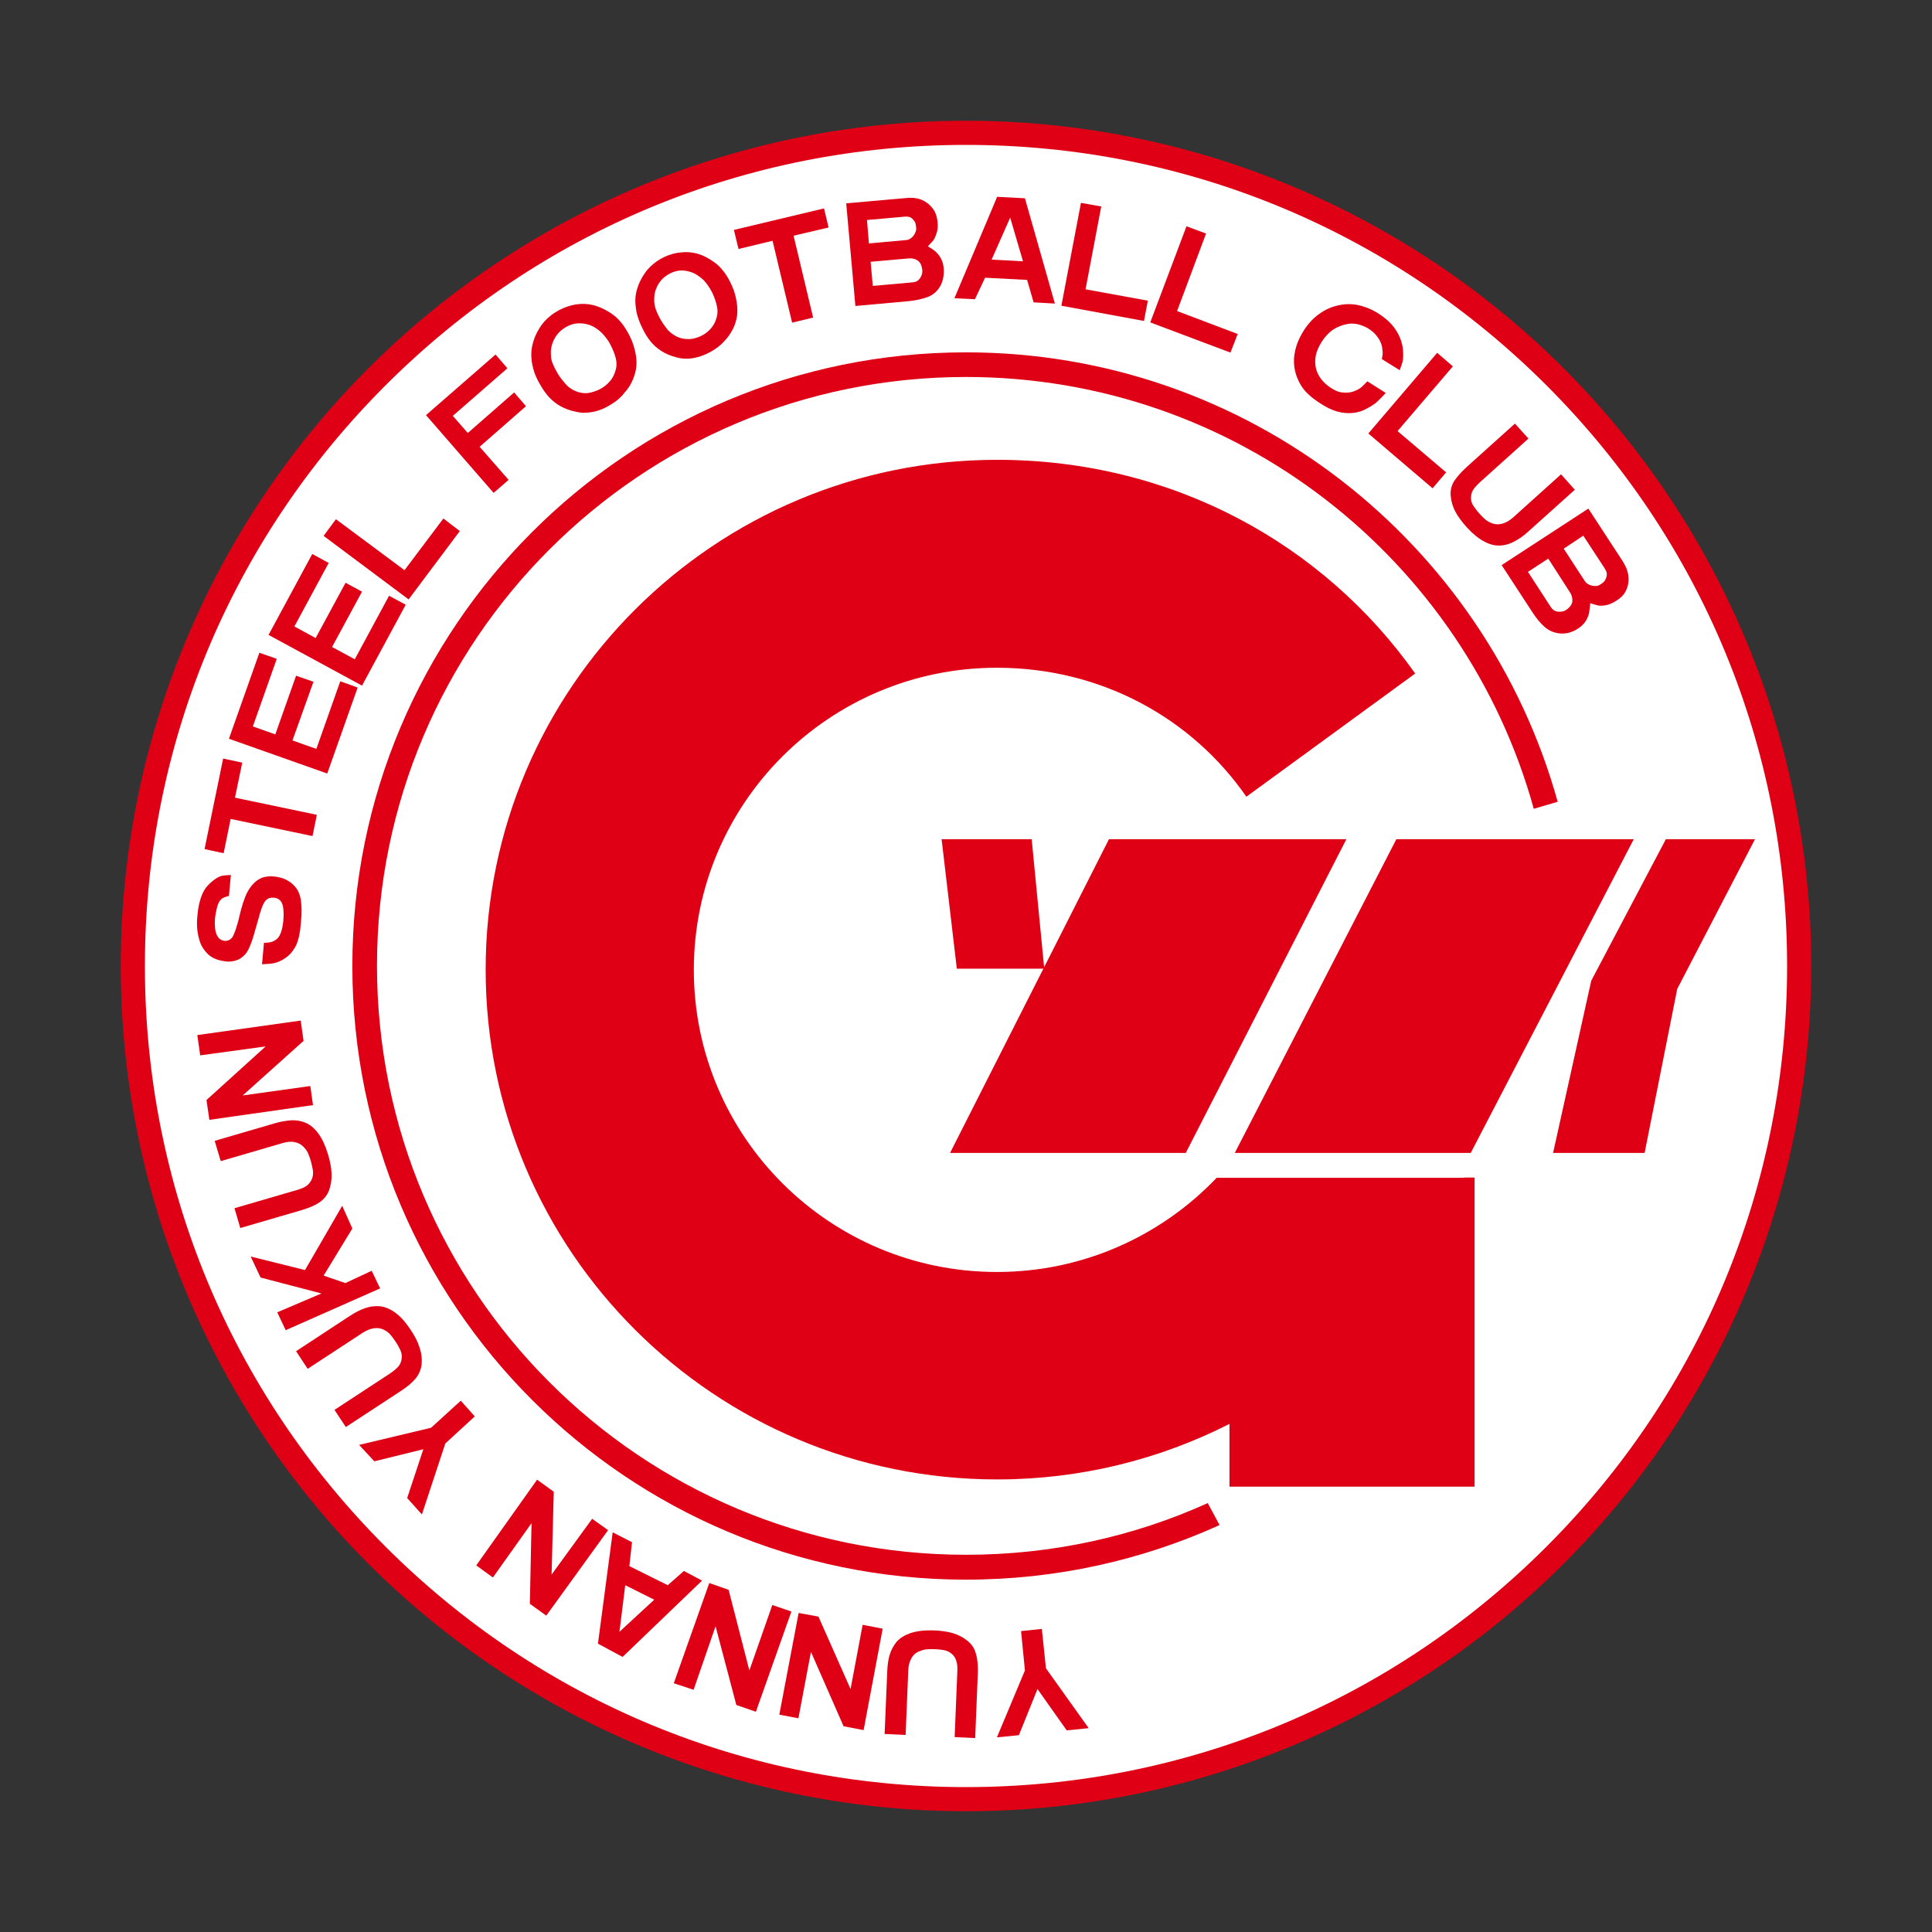
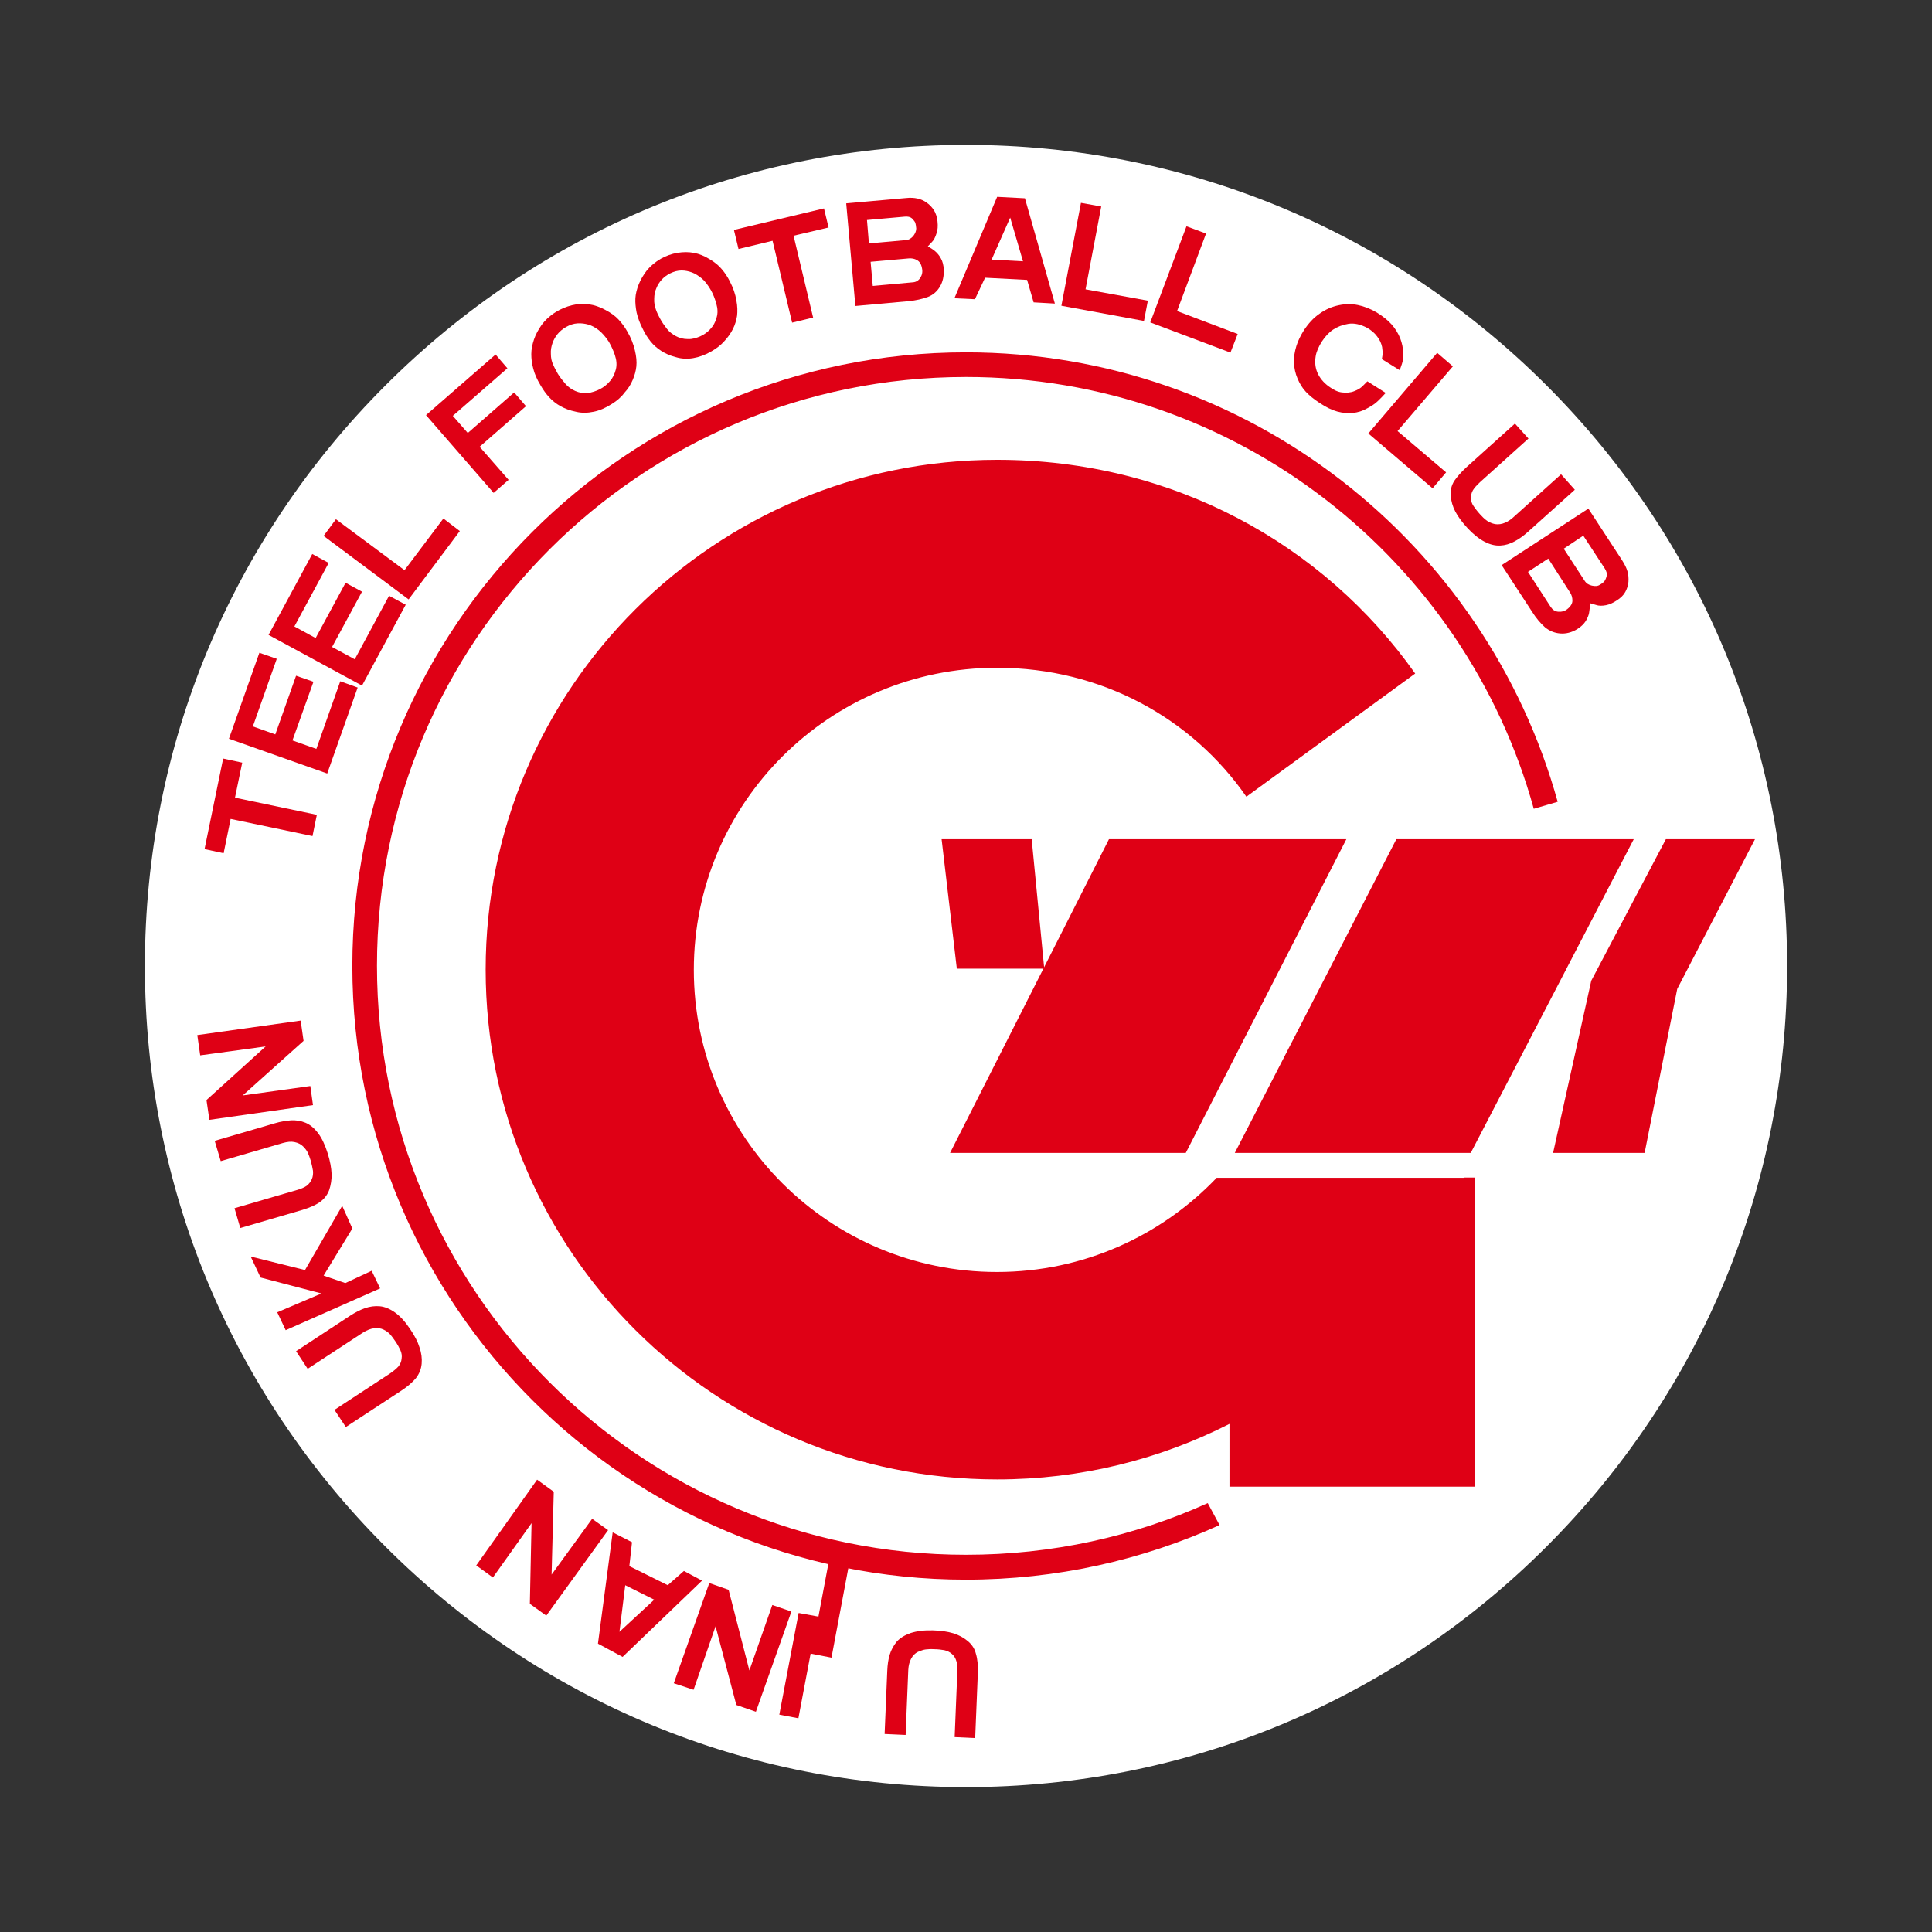
<svg xmlns="http://www.w3.org/2000/svg" version="1.1" x="0px" y="0px" viewBox="0 0 800 800" style="enable-background:new 0 0 800 800;" xml:space="preserve">
  <rect x="0" y="0" width="800" height="800" fill="#333333" stroke="none" />
  <style type="text/css">
	.st0{fill:#DF0015;}
	.st1{fill:#FFFFFF;}
</style>
  <g>
-     <circle class="st0" cx="400" cy="400" r="350" />
    <path class="st1" d="M400,740c-90.8,0-176.2-35.4-240.4-99.6C95.4,576.2,60,490.8,60,400s35.4-176.2,99.6-240.4   C223.8,95.4,309.2,60,400,60s176.2,35.4,240.4,99.6C704.6,223.8,740,309.2,740,400s-35.4,176.2-99.6,240.4   C576.2,704.6,490.8,740,400,740z" />
    <path class="st0" d="M500.1,622.4c-30.5,13.8-64.4,21.4-100.1,21.4c-134.7,0-243.9-109.2-243.9-243.9S265.3,156.1,400,156.1   c112.1,0,206.6,75.7,235.1,178.8l9.9-2.9C615.2,224.7,516.8,145.9,400,145.9c-140.4,0-254.1,113.8-254.1,254.1   c0,140.4,113.8,254.1,254.1,254.1c37.4,0,73-8.1,105-22.6L500.1,622.4z" />
    <g>
      <path class="st0" d="M606.2,487.7C606.2,487.6,606.2,487.6,606.2,487.7H562h-53v0l-5.2,0c-22.9,24-55.2,39-91,39    c-69.3,0-125.5-56-125.5-125.1c0-69.1,56.2-125.1,125.5-125.1c43.5,0,80.9,21.1,103.3,53.4l69.9-51    c-37.9-53.6-100.4-88.5-173.1-88.5c-116.9,0-211.8,94.5-211.8,211.1c0,116.6,94.8,211.1,211.8,211.1c34.6,0,67.3-8.3,96.2-23v26    h101.5v-128H606.2z" />
      <polygon class="st0" points="557.5,347.5 459.2,347.5 393.4,477.4 491,477.4   " />
      <polygon class="st0" points="676.5,347.5 578.2,347.5 511.3,477.4 609,477.4   " />
      <polygon class="st0" points="689.8,347.5 726.7,347.5 694.5,409.5 681,477.4 643.1,477.4 658.9,406.1   " />
      <polygon class="st0" points="389.9,347.5 427.2,347.5 432.4,401.1 396.2,401.1   " />
    </g>
    <g>
-       <path class="st0" d="M433.1,690.8l17.7,24.8l-9.1,0.9l-12.1-17.1l-7.7,19.1l-9.1,0.9l11.6-27.7l-1.6-16.3l8.6-0.9L433.1,690.8z" />
      <path class="st0" d="M404.9,692.8l-1.1,26.9l-8.5-0.4l1.1-26.9c0.1-1.9,0-3.5-0.4-4.6c-0.3-1.1-0.9-2.1-1.8-2.9    c-0.9-0.8-1.9-1.3-3.2-1.6c-1.2-0.2-2.6-0.4-4.2-0.4c-1.4-0.1-2.6,0-3.5,0.1c-0.9,0.1-2,0.5-3.2,1c-1.2,0.6-2.1,1.5-2.8,2.8    c-0.7,1.3-1.1,2.8-1.2,4.7l-1.1,26.9l-8.7-0.4l1.1-26.2c0.1-2.4,0.4-4.6,1-6.6c0.6-2,1.6-3.8,2.9-5.4c1.4-1.6,3.3-2.7,5.8-3.6    c2.5-0.8,5.5-1.2,9.2-1.1c3.3,0.1,6.1,0.5,8.4,1.2c2.3,0.7,4.3,1.8,6,3.2c1.7,1.4,2.9,3.2,3.4,5.3    C404.8,687.1,405,689.7,404.9,692.8z" />
-       <path class="st0" d="M330.7,667.9l8.2,1.5l13.3,30l5-26.6l8.3,1.6l-7.9,42l-8.3-1.6L335.8,684l-5.2,27.5l-7.9-1.5L330.7,667.9z" />
+       <path class="st0" d="M330.7,667.9l8.2,1.5l5-26.6l8.3,1.6l-7.9,42l-8.3-1.6L335.8,684l-5.2,27.5l-7.9-1.5L330.7,667.9z" />
      <path class="st0" d="M293.7,655.5l8,2.8l8.6,33.4l9.5-27.1l7.9,2.7l-14.7,41.5l-8.1-2.8l-8.6-32.6l-9.1,26.3L279,697L293.7,655.5z    " />
      <path class="st0" d="M276.5,656.4l6.7-5.9l7.5,4l-32.9,31.6l-10.2-5.5l6.1-46.1l8,4.1l-1.1,9.9L276.5,656.4z M258.9,656.4    l-2.4,19.3l14.4-13.3L258.9,656.4z" />
      <path class="st0" d="M226.2,669l-6.8-4.9l0.7-33.4l-16,22.5l-6.9-5l25.2-35.5l6.9,5l-0.9,34.3l16.8-23.1l6.6,4.7L226.2,669z" />
-       <path class="st0" d="M184.4,597.7l-9.7,29.4l-6.1-6.8l6.7-20.2l-20.3,5l-6.3-6.8l29.8-7.1l12.3-11.2l5.8,6.5L184.4,597.7z" />
      <path class="st0" d="M166.1,575.9l-22.9,15l-4.7-7.1l22.9-15c1.6-1.1,2.8-2.1,3.6-3c0.7-0.9,1.2-2,1.3-3.2c0.2-1.2,0-2.4-0.5-3.5    c-0.5-1.1-1.2-2.4-2.1-3.7c-0.8-1.2-1.5-2.1-2.1-2.8c-0.6-0.7-1.5-1.4-2.7-2c-1.2-0.6-2.5-0.8-4-0.6c-1.5,0.2-3,0.8-4.6,1.8    l-22.9,15l-4.8-7.3l22.4-14.7c2-1.3,4.1-2.4,6.1-3.1c2-0.7,4.1-1,6.2-0.8c2.1,0.2,4.2,1.1,6.3,2.6c2.1,1.5,4.2,3.8,6.2,6.8    c1.9,2.8,3.2,5.3,3.9,7.6c0.8,2.3,1.1,4.6,0.9,6.8c-0.2,2.2-1,4.2-2.4,6C170.8,572.4,168.7,574.2,166.1,575.9z" />
      <path class="st0" d="M133.1,535.6l-25.2-6.6l-4.1-8.7l22.5,5.6l15.4-26.6l4.2,9.4l-11.9,19.5l9,3.1l10.9-5.1l3.5,7.3l-39.1,17.3    l-3.5-7.4L133.1,535.6z" />
      <path class="st0" d="M125.2,501l-25.7,7.5l-2.4-8.2l25.7-7.5c1.8-0.5,3.2-1.1,4.2-1.8c0.9-0.7,1.6-1.6,2.1-2.7    c0.5-1.1,0.6-2.3,0.5-3.5c-0.2-1.2-0.5-2.6-0.9-4.1c-0.4-1.3-0.8-2.4-1.2-3.3c-0.4-0.9-1.1-1.8-2-2.7c-0.9-0.9-2.1-1.5-3.6-1.8    c-1.4-0.3-3-0.1-4.8,0.4l-25.7,7.5l-2.5-8.4l25-7.3c2.3-0.7,4.5-1,6.6-1.2c2.1-0.1,4.1,0.2,6,1c1.9,0.8,3.6,2.2,5.2,4.3    c1.6,2.1,2.9,4.9,4,8.4c1,3.2,1.5,6,1.6,8.4c0.1,2.4-0.3,4.7-1,6.8c-0.8,2.1-2.1,3.7-3.9,5C130.5,499.1,128.1,500.1,125.2,501z" />
      <path class="st0" d="M86.7,463.7l-1.2-8.2l24.5-22.2L82.9,437l-1.2-8.4l42.8-6l1.2,8.4l-25.2,22.6l28-3.9l1.1,7.9L86.7,463.7z" />
-       <path class="st0" d="M94.8,371c-1,0.2-1.8,0.5-2.4,0.8c-0.6,0.3-1.1,0.8-1.5,1.4c-0.4,0.6-0.8,1.6-1.1,2.8    c-0.3,1.2-0.5,2.4-0.7,3.6c-0.2,1.8-0.2,3.5,0,5.1s0.7,2.7,1.3,3.5c0.6,0.7,1.3,1.2,2.1,1.3c0.8,0.2,1.4,0.1,2-0.1    c0.7-0.3,1.3-0.7,1.7-1.3c0.4-0.6,0.8-1.6,1.3-2.9c0.4-1.4,0.8-2.6,1.1-3.6l1.2-4.9c0.5-1.9,1.1-3.7,1.8-5.5    c0.7-1.7,1.6-3.3,2.8-4.7c1.2-1.4,2.5-2.4,4-3c1.5-0.6,3.4-0.8,5.7-0.5c2.3,0.3,4.2,1,5.8,2.1c1.6,1.1,2.7,2.4,3.5,3.8    c0.7,1.5,1.2,3.1,1.3,4.9c0.2,1.8,0.2,3.7,0.1,5.7c-0.1,1.8-0.3,3.6-0.5,5.5c-0.3,1.9-0.6,3.5-1.1,4.9c-0.4,1.4-1.2,2.8-2.2,4.1    c-1,1.4-2.4,2.5-4.1,3.5c-1.8,1-3.6,1.5-5.5,1.6l-2.9,0.2l0.8-8.9c0.8,0,1.6-0.1,2.4-0.2c0.8-0.1,1.7-0.5,2.6-1.1    c0.9-0.6,1.6-1.7,2.1-3.2c0.5-1.5,0.9-3.5,1-5.9c0.1-1.7,0-3.3-0.2-4.6c-0.3-1.3-0.8-2.3-1.5-2.8c-0.7-0.6-1.6-0.9-2.7-0.9    c-0.8,0-1.4,0.1-2,0.4c-0.5,0.3-1,0.7-1.4,1.3c-0.4,0.6-0.8,1.4-1.2,2.5c-0.4,1.1-0.9,2.6-1.4,4.6c-0.6,2-1.1,4-1.7,5.9    c-0.5,1.9-1.1,3.6-1.7,5.1c-0.6,1.5-1.3,2.8-2.1,3.7c-0.8,0.9-1.8,1.6-2.7,2.1c-1,0.4-2,0.7-2.9,0.8c-1,0.1-2,0.1-3.1-0.1    c-2.9-0.4-5.1-1.4-6.7-2.9c-1.5-1.5-2.6-3.1-3.2-4.8c-0.6-1.7-1-3.5-1.2-5.3c-0.2-1.8-0.2-3.9,0.1-6.3c0.2-2.6,0.7-4.8,1.3-6.7    c0.6-1.9,1.4-3.5,2.4-4.7c1-1.2,2.2-2.3,3.6-3.3c1.4-1,2.7-1.4,3.7-1.5l2.8-0.2L94.8,371z" />
      <path class="st0" d="M97.3,330.3l33.9,7.1l-1.8,8.8l-33.9-7.1l-2.9,14.2l-7.9-1.7l7.7-37.5l7.9,1.7L97.3,330.3z" />
      <path class="st0" d="M121.1,306.6l9.9,3.5l9.9-28l7.2,2.6l-12.6,35.6l-40.7-14.4l12.6-35.6l7.2,2.5l-9.9,28l9.3,3.3l8.6-24.3    l7.2,2.5L121.1,306.6z" />
      <path class="st0" d="M137.5,267.9l9.4,5.1l14.2-26.3l6.9,3.7l-18.1,33.5l-38.7-21l18.1-33.5l6.8,3.7l-14.2,26.3l8.8,4.8l12.4-22.9    l6.8,3.7L137.5,267.9z" />
      <path class="st0" d="M198.6,185l12,13.7l-6.2,5.4l-28-32.2l28.8-25.1l4.9,5.7l-22.6,19.7l6.2,7.1l19.2-16.8l4.9,5.7L198.6,185z" />
      <path class="st0" d="M253.3,167.3c-2.5,1.6-5,2.7-7.5,3.2c-2.4,0.5-4.9,0.6-7.3,0c-2.5-0.5-4.6-1.3-6.4-2.3    c-1.8-1-3.4-2.3-4.7-3.7c-1.3-1.4-2.5-3.1-3.6-5c-1.5-2.5-2.5-4.8-3-6.9c-0.6-2.1-0.8-4.1-0.8-6c0-1.9,0.4-3.9,1.1-6    c0.7-2.1,1.8-4.1,3.2-6.1c1.4-1.9,3.3-3.7,5.7-5.2c2.2-1.4,4.4-2.3,6.8-2.9c2.4-0.6,4.7-0.7,7-0.4c2.3,0.3,4.6,1.1,6.8,2.3    c2.3,1.2,4.1,2.5,5.5,4c1.4,1.5,2.6,3.1,3.6,4.9c1.6,2.7,2.6,5.3,3.2,7.9c0.6,2.5,0.8,4.7,0.6,6.6c-0.2,1.9-0.7,3.7-1.5,5.6    c-0.8,1.9-1.9,3.7-3.5,5.4C257.2,164.5,255.4,166,253.3,167.3z M248.5,161.1c1.5-0.8,2.8-1.8,4-3.2c1.2-1.3,2-3,2.5-4.9    c0.5-1.9,0.3-3.9-0.4-6c-0.7-2.1-1.6-3.9-2.5-5.5c-1.4-2.1-2.8-3.7-4.2-4.8c-1.4-1.1-2.9-1.9-4.3-2.3c-1.4-0.4-2.9-0.6-4.5-0.5    c-1.6,0.1-3.1,0.6-4.7,1.5c-1.4,0.8-2.6,1.8-3.5,2.9c-0.9,1.1-1.6,2.3-2.1,3.7c-0.5,1.4-0.8,2.9-0.7,4.5c0,1.7,0.3,3.2,1,4.6    c0.6,1.4,1.3,2.6,1.9,3.7c0.9,1.5,2,2.8,3.1,4.1c1.1,1.3,2.5,2.3,4.1,3c1.6,0.7,3.3,1,5.1,0.9C245,162.5,246.8,162,248.5,161.1z" />
      <path class="st0" d="M294.4,145.6c-2.5,1.4-5,2.3-7.4,2.7c-2.4,0.4-4.8,0.3-7.1-0.4c-2.4-0.6-4.4-1.5-6.1-2.6    c-1.7-1.1-3.2-2.4-4.4-3.9c-1.2-1.5-2.3-3.2-3.2-5.1c-1.3-2.5-2.1-4.8-2.6-6.9c-0.4-2.1-0.6-4.1-0.5-5.9c0.1-1.8,0.6-3.8,1.4-5.8    c0.8-2,2-4,3.4-5.8c1.5-1.8,3.4-3.4,5.8-4.8c2.2-1.2,4.4-2,6.8-2.4c2.4-0.4,4.6-0.4,6.8,0c2.2,0.4,4.4,1.3,6.5,2.6    c2.2,1.3,3.9,2.7,5.1,4.2c1.3,1.5,2.4,3.2,3.3,5c1.4,2.7,2.3,5.3,2.7,7.8c0.5,2.5,0.5,4.7,0.3,6.5c-0.3,1.8-0.8,3.6-1.7,5.4    c-0.9,1.8-2.1,3.5-3.6,5.1C298.4,143,296.5,144.4,294.4,145.6z M290.1,139.2c1.5-0.7,2.8-1.6,4-2.9c1.2-1.3,2.1-2.8,2.6-4.7    c0.6-1.9,0.5-3.8-0.1-5.9c-0.6-2.1-1.3-3.9-2.2-5.5c-1.2-2.1-2.5-3.8-3.8-4.9c-1.4-1.1-2.7-2-4.1-2.5c-1.4-0.5-2.8-0.8-4.3-0.8    c-1.5,0-3.1,0.4-4.7,1.2c-1.4,0.7-2.6,1.6-3.5,2.6c-0.9,1-1.7,2.2-2.2,3.5c-0.6,1.3-0.9,2.8-0.9,4.4c-0.1,1.6,0.2,3.1,0.7,4.5    c0.5,1.4,1.1,2.6,1.7,3.7c0.8,1.5,1.8,2.9,2.8,4.2c1,1.3,2.3,2.3,3.8,3.1c1.5,0.8,3.1,1.2,4.9,1.2    C286.6,140.5,288.3,140,290.1,139.2z" />
      <path class="st0" d="M328.6,97.6l8.1,33.9l-8.7,2.1l-8.1-33.9l-14.1,3.4l-1.9-7.9l37.3-8.9l1.9,7.9L328.6,97.6z" />
      <path class="st0" d="M387.3,104.1c0.8,0.7,1.6,1.6,2.3,2.9c0.7,1.2,1.1,2.8,1.2,4.6c0.1,2.7-0.4,5.1-1.6,7.1    c-1.2,2-2.9,3.5-5.1,4.3c-2.2,0.8-4.8,1.4-7.8,1.7l-22.1,2l-3.8-42.5l24.8-2.2c1.8-0.2,3.3-0.1,4.7,0.2c1.3,0.3,2.6,0.8,3.8,1.7    c1.2,0.8,2.2,1.9,3,3.1c0.8,1.3,1.3,2.8,1.5,4.7c0.2,1.9,0.1,3.5-0.4,4.9c-0.5,1.6-1.1,2.8-1.9,3.6l-1.7,1.8    C385.4,102.7,386.5,103.4,387.3,104.1z M359.8,100.8l15.5-1.4c1.1-0.1,2-0.7,2.9-1.7c0.8-1.1,1.2-2.1,1.2-3.1    c-0.1-1-0.2-1.8-0.4-2.4c-0.3-0.6-0.8-1.2-1.4-1.8c-0.7-0.6-1.7-0.8-2.9-0.7L359,91.1L359.8,100.8z M360.5,108.4l0.9,10l16.6-1.5    c1.4-0.1,2.4-0.8,3.1-1.9c0.7-1.1,1-2.4,0.7-3.8c-0.3-1.8-1-2.9-2.1-3.5c-1-0.6-2.2-0.8-3.4-0.7L360.5,108.4z" />
      <path class="st0" d="M407.9,115l-4.2,8.9l-8.5-0.4l17.7-42l11.5,0.6l12.4,43.6l-8.8-0.5l-2.7-9.3L407.9,115z M423.6,108.2    l-5.3-18.1l-7.7,17.4L423.6,108.2z" />
      <path class="st0" d="M447.6,84l8.4,1.5l-6.5,34.3l25.8,4.7l-1.6,8.4l-34.2-6.3L447.6,84z" />
      <path class="st0" d="M491.3,93.7l8.1,3l-12,32.1l25.1,9.5l-3,7.7l-33.2-12.5L491.3,93.7z" />
      <path class="st0" d="M134,221.9l5.1-6.9l28.4,21.1l16.1-21.4l6.8,5.2l-21.2,28.3L134,221.9z" />
      <path class="st0" d="M572.2,148.7c0.1-0.5,0.2-1.1,0.3-1.8c0.1-0.7,0-1.7-0.2-3.2c-0.3-1.4-0.9-2.9-2-4.3c-1-1.4-2.4-2.6-4.1-3.6    c-2.8-1.5-5.5-2.1-7.9-1.7c-2.4,0.4-4.5,1.2-6.3,2.4c-1.8,1.2-3.3,2.9-4.7,5c-1.3,2.1-2.2,4.1-2.5,6c-0.4,2.4-0.2,4.7,0.7,6.8    c0.9,2.1,2.5,4.1,4.7,5.7c1.9,1.4,3.7,2.3,5.5,2.5c1.8,0.2,3.5,0.1,5-0.5c1.6-0.6,2.7-1.3,3.5-2.1l2-2l7.6,4.8    c-1.2,1.3-2.2,2.4-3.3,3.4c-1,1-2.5,2-4.4,3c-1.9,1.1-3.9,1.7-6,1.9c-2,0.2-4.2,0-6.4-0.6c-2.2-0.6-4.7-1.8-7.5-3.7    c-2.3-1.5-4.1-3-5.5-4.5c-1.4-1.5-2.5-3.3-3.4-5.4c-0.9-2.1-1.4-4.3-1.5-6.6c-0.1-2.3,0.3-4.6,1-6.9c0.7-2.3,1.8-4.4,3.1-6.5    c1.9-2.9,4-5.2,6.5-6.9c2.5-1.8,5.1-2.9,7.9-3.5c2.8-0.6,5.4-0.6,7.9-0.1c2.5,0.5,5.2,1.5,7.9,3.1c2.4,1.5,4.5,3.1,6.1,4.9    c1.6,1.8,2.8,3.8,3.6,5.8c0.8,2.1,1.2,4.1,1.2,6c0.1,2-0.1,3.5-0.5,4.6l-0.9,2.6L572.2,148.7z" />
      <path class="st0" d="M595.1,146.1l6.5,5.6l-22.9,26.8l20.1,17.1l-5.6,6.6l-26.6-22.7L595.1,146.1z" />
      <path class="st0" d="M607.3,193.4l20-18l5.6,6.2l-20,18c-1.4,1.3-2.4,2.4-3,3.4c-0.6,1-0.8,2.1-0.8,3.3c0,1.2,0.4,2.3,1.1,3.3    c0.7,1,1.5,2.1,2.6,3.3c0.9,1,1.7,1.8,2.5,2.4c0.7,0.6,1.7,1.1,2.9,1.5c1.2,0.4,2.6,0.4,4,0c1.4-0.4,2.8-1.2,4.2-2.4l20-18    l5.7,6.4l-19.5,17.5c-1.8,1.6-3.6,2.9-5.5,3.9c-1.9,1-3.8,1.6-5.9,1.7c-2.1,0.1-4.2-0.4-6.5-1.6c-2.3-1.2-4.7-3.1-7.1-5.7    c-2.2-2.4-3.9-4.7-5-6.8c-1.1-2.1-1.7-4.3-1.9-6.5c-0.2-2.2,0.3-4.3,1.5-6.2C603.3,197.5,605,195.5,607.3,193.4z" />
      <path class="st0" d="M658,253.8c-0.2,1.1-0.7,2.2-1.4,3.4c-0.8,1.2-1.9,2.3-3.5,3.3c-2.3,1.4-4.7,2-7.1,1.8    c-2.4-0.2-4.5-1.1-6.3-2.6c-1.8-1.6-3.6-3.7-5.3-6.4l-12.6-19.3l35.9-23.4l14.1,21.6c1,1.6,1.7,3,2.1,4.4c0.4,1.4,0.5,2.8,0.4,4.3    c-0.1,1.5-0.6,2.9-1.3,4.2c-0.7,1.3-1.9,2.5-3.5,3.5c-1.6,1.1-3.1,1.7-4.5,2c-1.6,0.3-3,0.3-4.1-0.1l-2.4-0.7    C658.3,251.4,658.2,252.7,658,253.8z M647.5,227.2l8.8,13.5c0.6,0.9,1.6,1.5,2.9,1.8c1.4,0.3,2.5,0.2,3.3-0.4    c0.9-0.5,1.5-1,1.9-1.5c0.4-0.6,0.7-1.3,0.9-2.2c0.2-0.9-0.1-1.9-0.8-3l-8.9-13.6L647.5,227.2z M641.1,231.3l-8.4,5.5l9.4,14.5    c0.8,1.2,1.8,1.9,3.2,2c1.4,0.1,2.6-0.2,3.7-1.1c1.4-1.1,2.1-2.3,2.1-3.5c0-1.2-0.3-2.4-1-3.4L641.1,231.3z" />
    </g>
  </g>
</svg>